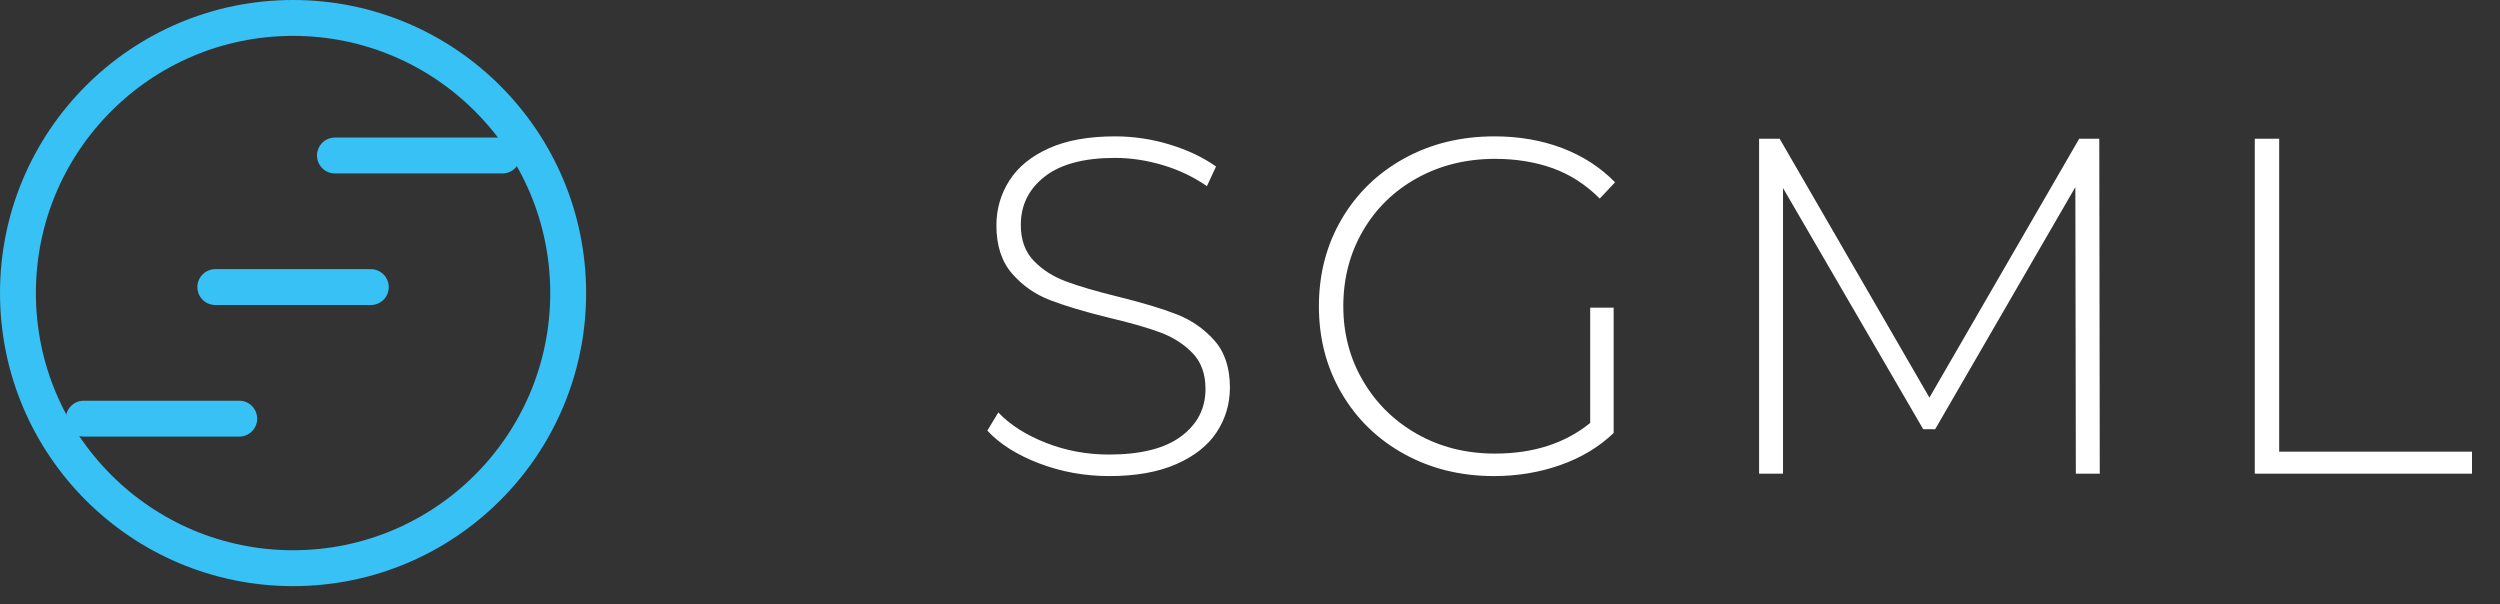
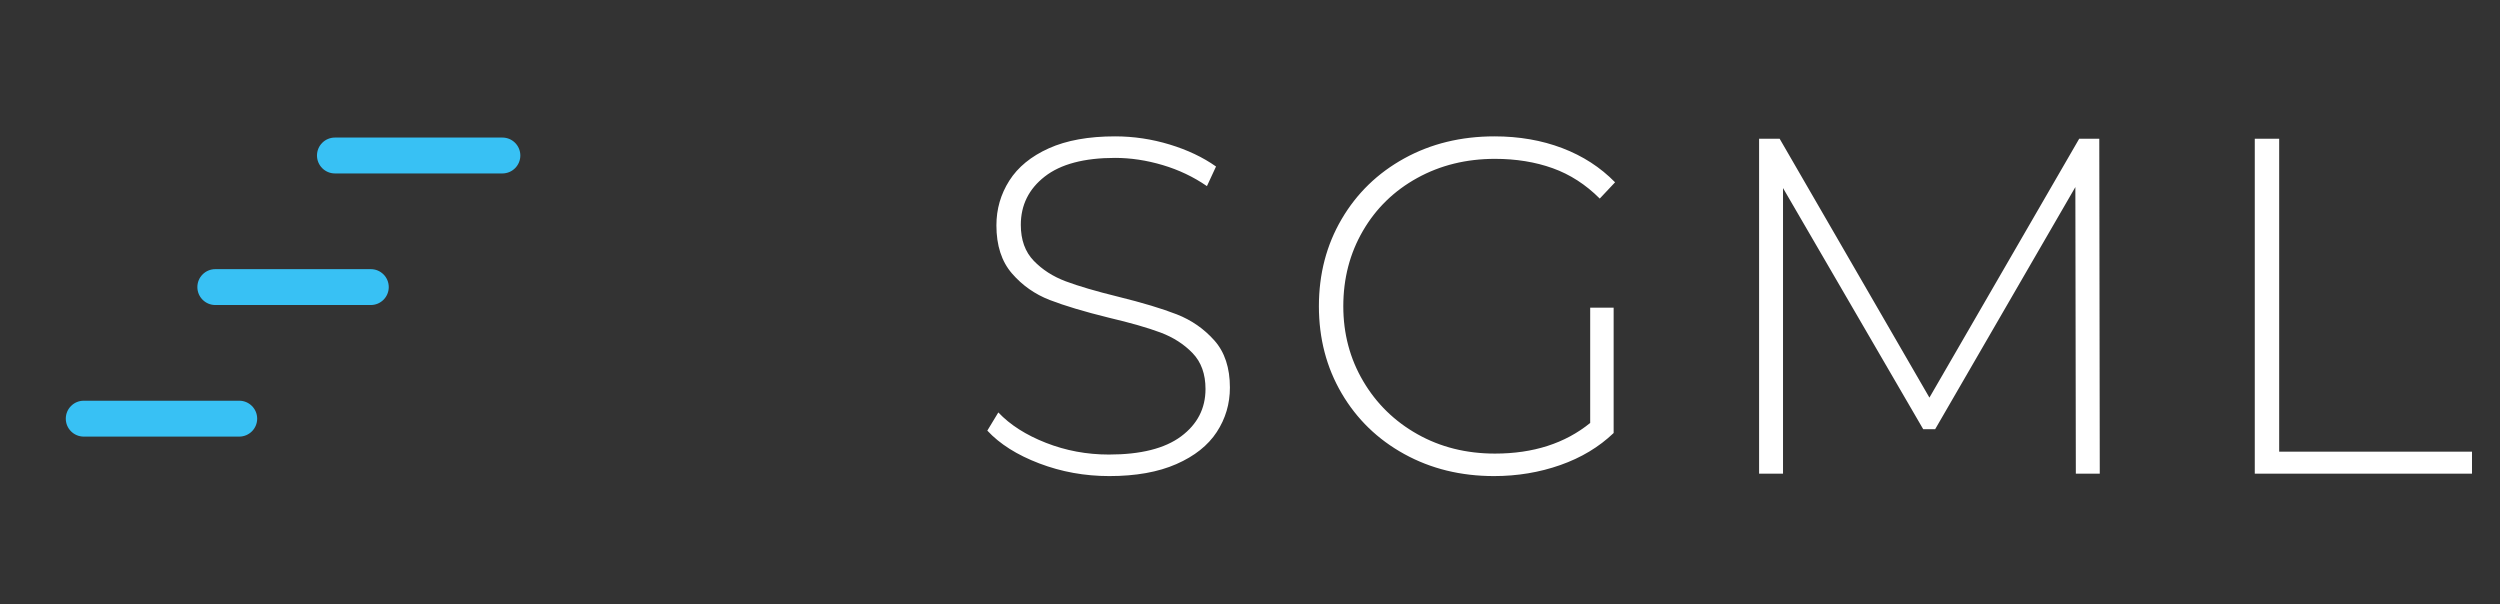
<svg xmlns="http://www.w3.org/2000/svg" width="209px" height="50.5px">
  <rect width="100%" height="100%" fill="#333333" stroke="none" />
  <path fill-rule="evenodd" fill="rgb(255, 255, 255)" d="M188.499,39.600 L188.499,11.600 L190.539,11.600 L190.539,37.760 L206.659,37.760 L206.659,39.600 L188.499,39.600 ZM173.500,15.640 L161.780,35.880 L160.780,35.880 L149.060,15.720 L149.060,39.600 L147.060,39.600 L147.060,11.600 L148.780,11.600 L161.300,33.240 L173.820,11.600 L175.500,11.600 L175.540,39.600 L173.540,39.600 L173.500,15.640 ZM129.800,14.060 C128.346,13.540 126.740,13.280 124.980,13.280 C122.580,13.280 120.413,13.814 118.480,14.880 C116.546,15.947 115.033,17.420 113.940,19.300 C112.846,21.180 112.300,23.280 112.300,25.600 C112.300,27.894 112.853,29.980 113.960,31.860 C115.066,33.740 116.580,35.220 118.500,36.300 C120.420,37.380 122.580,37.920 124.980,37.920 C128.180,37.920 130.833,37.067 132.940,35.360 L132.940,25.720 L134.900,25.720 L134.900,36.200 C133.673,37.374 132.186,38.267 130.440,38.880 C128.693,39.494 126.846,39.800 124.900,39.800 C122.126,39.800 119.626,39.187 117.400,37.960 C115.173,36.734 113.426,35.040 112.160,32.880 C110.893,30.720 110.260,28.294 110.260,25.600 C110.260,22.907 110.893,20.480 112.160,18.320 C113.426,16.160 115.173,14.467 117.400,13.240 C119.626,12.014 122.140,11.400 124.940,11.400 C126.993,11.400 128.880,11.727 130.600,12.380 C132.320,13.034 133.793,13.987 135.020,15.240 L133.740,16.600 C132.566,15.427 131.253,14.580 129.800,14.060 ZM89.100,23.520 C90.166,23.920 91.620,24.347 93.460,24.800 C95.513,25.307 97.153,25.800 98.380,26.280 C99.606,26.760 100.653,27.487 101.520,28.460 C102.386,29.434 102.820,30.747 102.820,32.400 C102.820,33.760 102.453,35.000 101.720,36.120 C100.986,37.240 99.860,38.134 98.340,38.800 C96.820,39.467 94.953,39.800 92.740,39.800 C90.686,39.800 88.733,39.447 86.880,38.740 C85.026,38.034 83.580,37.120 82.540,36.000 L83.460,34.480 C84.446,35.520 85.773,36.367 87.440,37.020 C89.106,37.674 90.860,38.000 92.700,38.000 C95.366,38.000 97.380,37.494 98.740,36.480 C100.100,35.467 100.780,34.147 100.780,32.520 C100.780,31.267 100.420,30.267 99.700,29.520 C98.980,28.774 98.086,28.200 97.020,27.800 C95.953,27.400 94.513,26.987 92.700,26.560 C90.646,26.054 89.000,25.560 87.760,25.080 C86.520,24.600 85.466,23.860 84.600,22.860 C83.733,21.860 83.300,20.520 83.300,18.840 C83.300,17.480 83.660,16.234 84.380,15.100 C85.100,13.967 86.200,13.067 87.680,12.400 C89.160,11.734 91.006,11.400 93.220,11.400 C94.766,11.400 96.286,11.627 97.780,12.080 C99.273,12.534 100.566,13.147 101.660,13.920 L100.900,15.560 C99.780,14.787 98.546,14.200 97.200,13.800 C95.853,13.400 94.526,13.200 93.220,13.200 C90.633,13.200 88.673,13.720 87.340,14.760 C86.006,15.800 85.340,17.147 85.340,18.800 C85.340,20.054 85.700,21.054 86.420,21.800 C87.140,22.547 88.033,23.120 89.100,23.520 Z" />
-   <path fill-rule="evenodd" stroke="rgb(56, 193, 244)" stroke-width="3px" stroke-linecap="butt" stroke-linejoin="miter" fill="none" d="M24.500,1.500 C37.203,1.500 47.500,11.797 47.500,24.500 C47.500,37.203 37.203,47.500 24.500,47.500 C11.797,47.500 1.500,37.203 1.500,24.500 C1.500,11.797 11.797,1.500 24.500,1.500 Z" />
  <path fill-rule="evenodd" fill="rgb(56, 193, 244)" d="M42.000,14.500 L28.000,14.500 C27.172,14.500 26.500,13.828 26.500,13.000 C26.500,12.172 27.172,11.500 28.000,11.500 L42.000,11.500 C42.828,11.500 43.500,12.172 43.500,13.000 C43.500,13.828 42.828,14.500 42.000,14.500 Z" />
  <path fill-rule="evenodd" fill="rgb(56, 193, 244)" d="M31.000,25.500 L18.000,25.500 C17.172,25.500 16.500,24.828 16.500,24.000 C16.500,23.172 17.172,22.500 18.000,22.500 L31.000,22.500 C31.828,22.500 32.500,23.172 32.500,24.000 C32.500,24.828 31.828,25.500 31.000,25.500 Z" />
  <path fill-rule="evenodd" fill="rgb(56, 193, 244)" d="M20.000,36.500 L7.000,36.500 C6.172,36.500 5.500,35.828 5.500,35.000 C5.500,34.172 6.172,33.500 7.000,33.500 L20.000,33.500 C20.828,33.500 21.500,34.172 21.500,35.000 C21.500,35.828 20.828,36.500 20.000,36.500 Z" />
</svg>